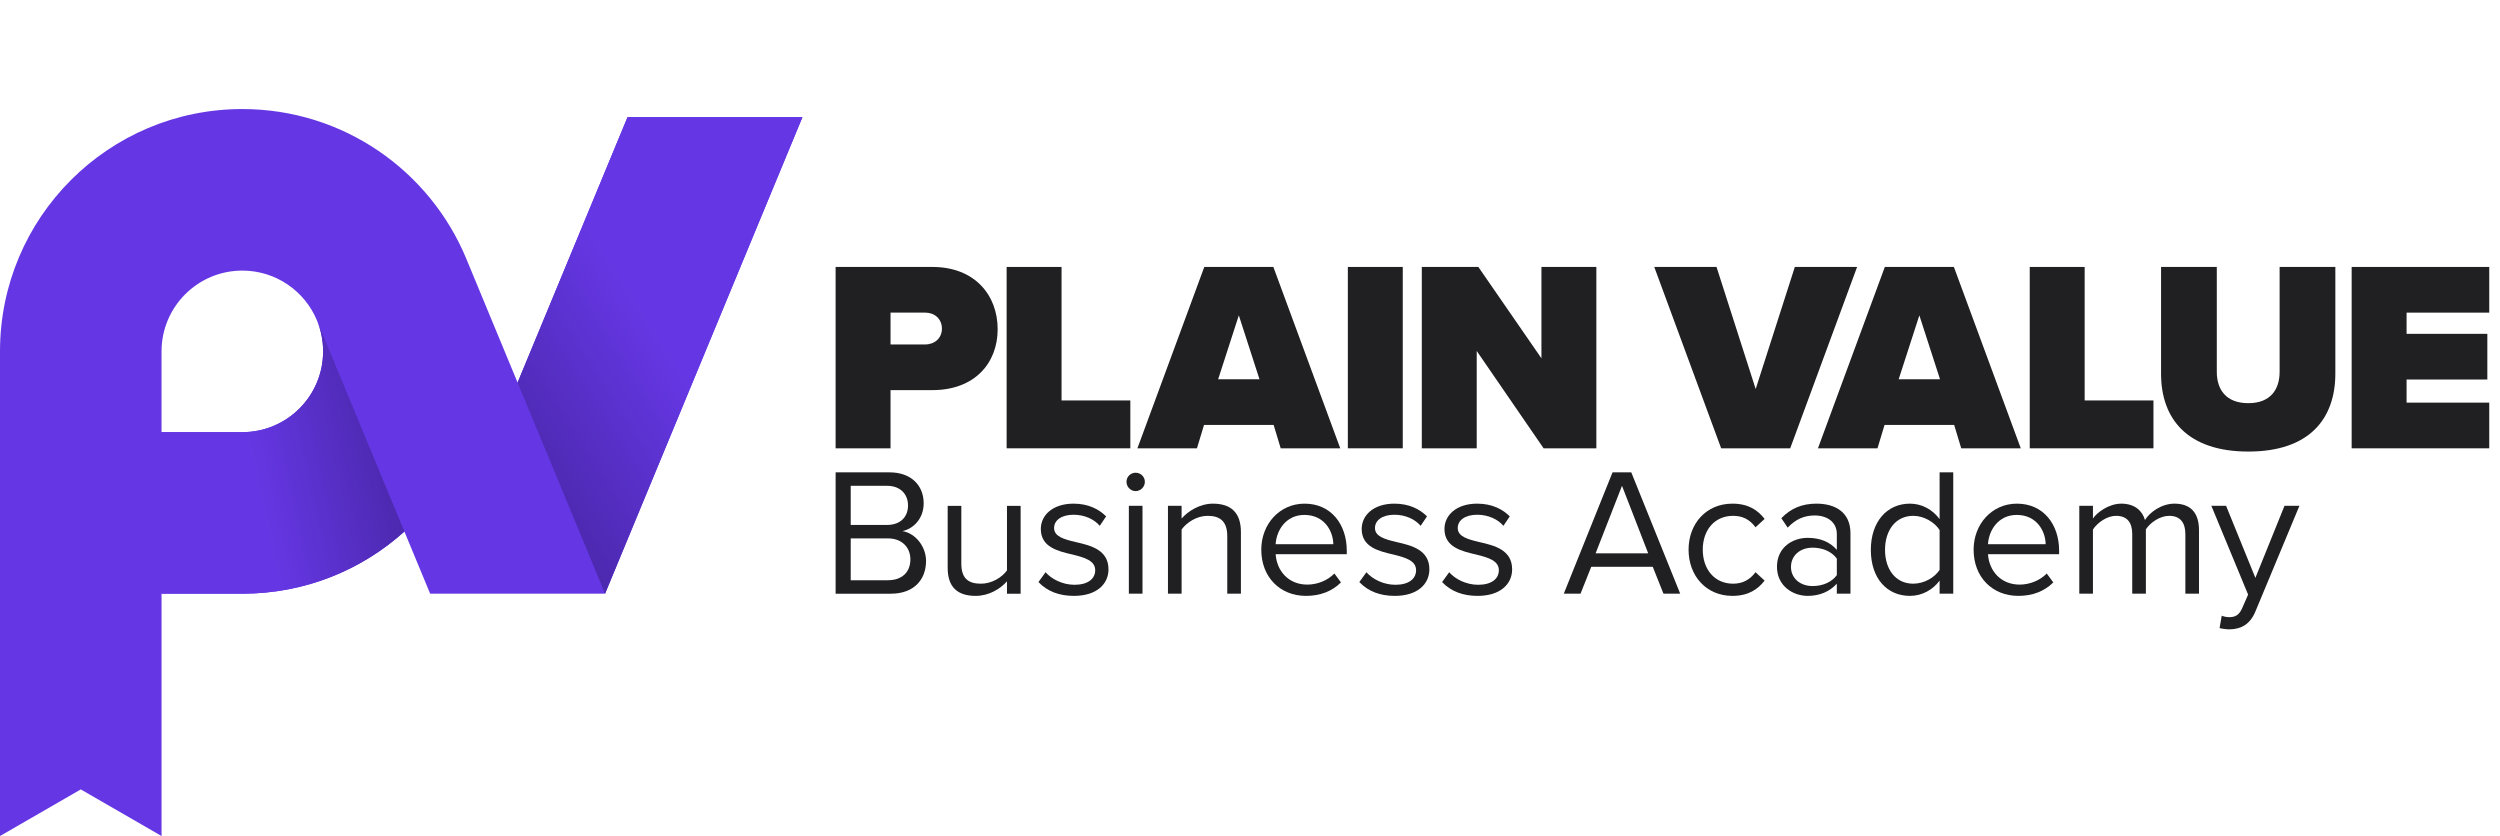
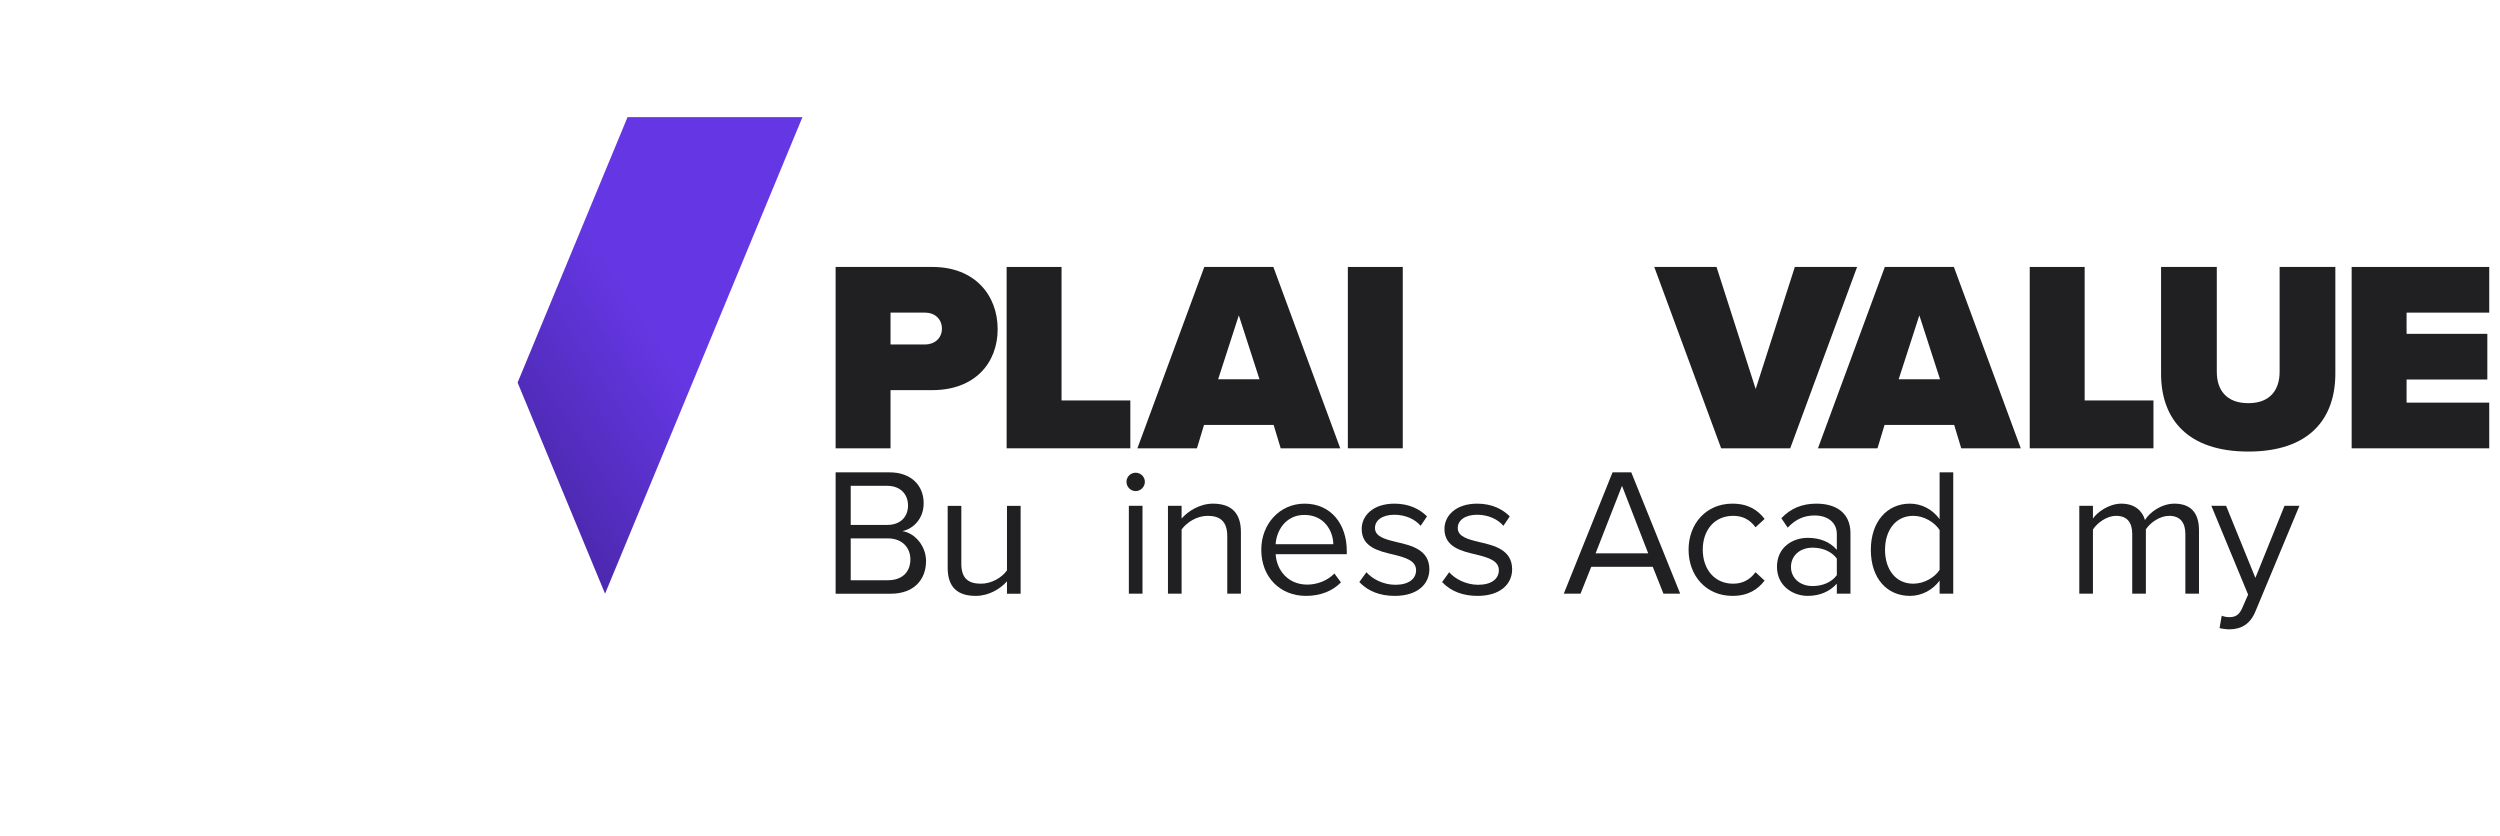
<svg xmlns="http://www.w3.org/2000/svg" viewBox="0 0 619 207">
  <defs>
    <style>
      .cls-1 {
        fill: url(#linear-gradient-2);
      }

      .cls-2 {
        fill: url(#linear-gradient);
      }

      .cls-3 {
        fill: #202023;
      }

      .cls-4 {
        fill: #6537e4;
      }
    </style>
    <linearGradient gradientUnits="userSpaceOnUse" y2="108.376" x2="94.977" y1="121.803" x1="34.414" id="linear-gradient">
      <stop stop-color="#6537e4" offset=".464" />
      <stop stop-color="#4c29af" offset="1" />
    </linearGradient>
    <linearGradient gradientUnits="userSpaceOnUse" y2="50.081" x2="212.118" y1="106.294" x1="123.88" id="linear-gradient-2">
      <stop stop-color="#4c29af" offset="0" />
      <stop stop-color="#6537e4" offset=".437" />
    </linearGradient>
  </defs>
  <g id="Logo">
-     <path d="M155.38,29l-27.224,65.724-12.572-30.356-.14-.336c-9.012-21.74-30.444-37.032-55.444-37.032C26.86,27,0,53.864,0,87v120l20-11.544,20,11.544v-60h20c15.432,0,29.5-5.824,40.128-15.392l6.376,15.392h43.308l48.876-118h-43.308ZM80,87c0,11.048-8.956,20-20,20h-20v-20c0-11.044,8.952-20,20-20,8.332,0,15.476,5.096,18.48,12.344l.132.32c.896,2.272,1.388,4.748,1.388,7.336Z" class="cls-4" />
    <g>
      <path d="M206.897,111v-44.904h23.967c10.502,0,16.157,7.002,16.157,15.416,0,8.35-5.655,15.08-16.157,15.08h-10.368v14.408h-13.599ZM229.114,77.406h-8.617v7.877h8.617c2.289,0,4.106-1.549,4.106-3.904,0-2.424-1.817-3.973-4.106-3.973Z" class="cls-3" />
      <path d="M249.241,111v-44.904h13.599v33.055h17.032v11.85h-30.631Z" class="cls-3" />
      <path d="M317.1,111l-1.75-5.791h-17.234l-1.75,5.791h-14.744l16.561-44.904h17.1l16.561,44.904h-14.744ZM306.732,78.08l-5.117,15.82h10.233l-5.116-15.82Z" class="cls-3" />
      <path d="M333.726,111v-44.904h13.599v44.904h-13.599Z" class="cls-3" />
-       <path d="M382.197,111l-16.561-24.102v24.102h-13.599v-44.904h14.003l15.619,22.621v-22.621h13.599v44.904h-13.061Z" class="cls-3" />
      <path d="M426.156,111l-16.561-44.904h15.417l9.694,30.229,9.694-30.229h15.417l-16.561,44.904h-17.1Z" class="cls-3" />
      <path d="M485.6,111l-1.75-5.791h-17.234l-1.75,5.791h-14.744l16.561-44.904h17.1l16.561,44.904h-14.744ZM475.232,78.08l-5.117,15.82h10.233l-5.116-15.82Z" class="cls-3" />
      <path d="M502.563,111v-44.904h13.599v33.055h17.032v11.85h-30.631Z" class="cls-3" />
      <path d="M535.079,66.096h13.801v25.986c0,4.309,2.221,7.742,7.809,7.742,5.521,0,7.742-3.434,7.742-7.742v-25.986h13.801v26.391c0,11.176-6.396,19.32-21.543,19.32s-21.61-8.145-21.61-19.254v-26.457Z" class="cls-3" />
      <path d="M582.27,111v-44.904h34.065v11.311h-20.466v5.25h19.995v11.311h-19.995v5.723h20.466v11.311h-34.065Z" class="cls-3" />
-       <path d="M206.9,147v-30.045h13.378c5.225,0,8.423,3.152,8.423,7.658,0,3.783-2.522,6.305-5.27,6.891,3.198.496,5.856,3.785,5.856,7.389,0,4.818-3.198,8.107-8.693,8.107h-13.693ZM210.638,129.973h9.009c3.378,0,5.18-2.072,5.18-4.82,0-2.701-1.802-4.863-5.18-4.863h-9.009v9.684ZM210.638,143.666h9.189c3.514,0,5.585-1.982,5.585-5.18,0-2.748-1.892-5.18-5.585-5.18h-9.189v10.359Z" class="cls-3" />
+       <path d="M206.9,147v-30.045h13.378c5.225,0,8.423,3.152,8.423,7.658,0,3.783-2.522,6.305-5.27,6.891,3.198.496,5.856,3.785,5.856,7.389,0,4.818-3.198,8.107-8.693,8.107h-13.693ZM210.638,129.973h9.009c3.378,0,5.18-2.072,5.18-4.82,0-2.701-1.802-4.863-5.18-4.863h-9.009ZM210.638,143.666h9.189c3.514,0,5.585-1.982,5.585-5.18,0-2.748-1.892-5.18-5.585-5.18h-9.189v10.359Z" class="cls-3" />
      <path d="M249.329,147v-3.062c-1.667,1.891-4.504,3.604-7.748,3.604-4.549,0-6.937-2.209-6.937-6.938v-15.359h3.378v14.322c0,3.83,1.937,4.955,4.864,4.955,2.658,0,5.18-1.531,6.441-3.287v-15.99h3.378v21.756h-3.378Z" class="cls-3" />
-       <path d="M258.875,141.684c1.441,1.668,4.189,3.109,7.162,3.109,3.333,0,5.135-1.486,5.135-3.604,0-2.389-2.657-3.154-5.585-3.875-3.693-.855-7.882-1.846-7.882-6.35,0-3.379,2.928-6.262,8.107-6.262,3.694,0,6.307,1.396,8.063,3.152l-1.577,2.342c-1.306-1.576-3.693-2.746-6.486-2.746-2.973,0-4.819,1.352-4.819,3.287,0,2.117,2.478,2.793,5.315,3.469,3.784.855,8.153,1.938,8.153,6.756,0,3.648-2.928,6.578-8.558,6.578-3.559,0-6.577-1.082-8.784-3.424l1.757-2.434Z" class="cls-3" />
      <path d="M278.918,119.297c0-1.26,1.036-2.252,2.252-2.252,1.261,0,2.297.992,2.297,2.252,0,1.262-1.036,2.299-2.297,2.299-1.216,0-2.252-1.037-2.252-2.299ZM279.504,147v-21.756h3.378v21.756h-3.378Z" class="cls-3" />
      <path d="M303.871,147v-14.234c0-3.828-1.937-5.045-4.865-5.045-2.657,0-5.18,1.621-6.441,3.379v15.9h-3.378v-21.756h3.378v3.152c1.532-1.803,4.505-3.693,7.748-3.693,4.549,0,6.937,2.297,6.937,7.027v15.27h-3.378Z" class="cls-3" />
      <path d="M323.012,124.703c6.577,0,10.45,5.135,10.45,11.666v.855h-17.612c.271,4.1,3.153,7.523,7.838,7.523,2.478,0,5-.992,6.711-2.748l1.622,2.207c-2.162,2.162-5.09,3.334-8.648,3.334-6.441,0-11.081-4.641-11.081-11.441,0-6.307,4.504-11.396,10.72-11.396ZM315.85,134.748h14.279c-.045-3.244-2.207-7.252-7.162-7.252-4.64,0-6.937,3.918-7.117,7.252Z" class="cls-3" />
      <path d="M338.325,141.684c1.441,1.668,4.189,3.109,7.162,3.109,3.333,0,5.135-1.486,5.135-3.604,0-2.389-2.657-3.154-5.585-3.875-3.693-.855-7.882-1.846-7.882-6.35,0-3.379,2.928-6.262,8.107-6.262,3.694,0,6.307,1.396,8.063,3.152l-1.577,2.342c-1.306-1.576-3.693-2.746-6.486-2.746-2.973,0-4.819,1.352-4.819,3.287,0,2.117,2.478,2.793,5.315,3.469,3.784.855,8.153,1.938,8.153,6.756,0,3.648-2.928,6.578-8.558,6.578-3.559,0-6.577-1.082-8.784-3.424l1.757-2.434Z" class="cls-3" />
      <path d="M358.818,141.684c1.441,1.668,4.189,3.109,7.162,3.109,3.333,0,5.135-1.486,5.135-3.604,0-2.389-2.657-3.154-5.585-3.875-3.693-.855-7.882-1.846-7.882-6.35,0-3.379,2.928-6.262,8.107-6.262,3.694,0,6.307,1.396,8.063,3.152l-1.577,2.342c-1.306-1.576-3.693-2.746-6.486-2.746-2.973,0-4.819,1.352-4.819,3.287,0,2.117,2.478,2.793,5.315,3.469,3.784.855,8.153,1.938,8.153,6.756,0,3.648-2.928,6.578-8.558,6.578-3.559,0-6.577-1.082-8.784-3.424l1.757-2.434Z" class="cls-3" />
      <path d="M411.876,147l-2.657-6.666h-15.225l-2.658,6.666h-4.144l12.072-30.045h4.64l12.117,30.045h-4.144ZM401.606,120.289l-6.531,16.711h13.018l-6.486-16.711Z" class="cls-3" />
      <path d="M428.945,124.703c3.964,0,6.306,1.621,7.973,3.783l-2.252,2.072c-1.441-1.982-3.288-2.838-5.541-2.838-4.64,0-7.522,3.559-7.522,8.379,0,4.818,2.883,8.422,7.522,8.422,2.252,0,4.099-.9,5.541-2.838l2.252,2.072c-1.667,2.162-4.009,3.785-7.973,3.785-6.486,0-10.855-4.955-10.855-11.441,0-6.441,4.369-11.396,10.855-11.396Z" class="cls-3" />
      <path d="M454.798,147v-2.479c-1.802,1.982-4.279,3.02-7.207,3.02-3.693,0-7.612-2.479-7.612-7.207,0-4.865,3.919-7.162,7.612-7.162,2.973,0,5.451.945,7.207,2.973v-3.92c0-2.928-2.342-4.594-5.495-4.594-2.613,0-4.73.945-6.667,3.018l-1.577-2.342c2.342-2.434,5.135-3.604,8.693-3.604,4.595,0,8.423,2.072,8.423,7.342v14.955h-3.378ZM454.798,138.307c-1.306-1.803-3.604-2.703-5.991-2.703-3.153,0-5.36,1.982-5.36,4.775,0,2.746,2.207,4.729,5.36,4.729,2.387,0,4.685-.9,5.991-2.703v-4.098Z" class="cls-3" />
      <path d="M480.246,147v-3.244c-1.622,2.207-4.279,3.785-7.342,3.785-5.676,0-9.685-4.324-9.685-11.396,0-6.938,3.964-11.441,9.685-11.441,2.928,0,5.585,1.441,7.342,3.828v-11.576h3.378v30.045h-3.378ZM480.246,131.234c-1.216-1.893-3.829-3.514-6.531-3.514-4.369,0-6.982,3.604-6.982,8.424,0,4.818,2.613,8.377,6.982,8.377,2.703,0,5.315-1.531,6.531-3.422v-9.865Z" class="cls-3" />
-       <path d="M499.387,124.703c6.577,0,10.45,5.135,10.45,11.666v.855h-17.612c.27,4.1,3.153,7.523,7.837,7.523,2.478,0,5-.992,6.711-2.748l1.622,2.207c-2.162,2.162-5.09,3.334-8.648,3.334-6.441,0-11.081-4.641-11.081-11.441,0-6.307,4.504-11.396,10.72-11.396ZM492.225,134.748h14.279c-.045-3.244-2.208-7.252-7.162-7.252-4.64,0-6.937,3.918-7.117,7.252Z" class="cls-3" />
      <path d="M541.095,147v-14.775c0-2.748-1.216-4.504-4.009-4.504-2.252,0-4.639,1.621-5.766,3.334v15.945h-3.378v-14.775c0-2.748-1.171-4.504-4.009-4.504-2.207,0-4.549,1.621-5.721,3.379v15.9h-3.378v-21.756h3.378v3.152c.901-1.396,3.829-3.693,7.027-3.693,3.333,0,5.225,1.801,5.855,4.053,1.216-1.98,4.144-4.053,7.297-4.053,3.964,0,6.081,2.207,6.081,6.576v15.721h-3.378Z" class="cls-3" />
      <path d="M550.101,152.449c.496.227,1.306.361,1.847.361,1.487,0,2.478-.496,3.243-2.297l1.441-3.289-9.099-21.98h3.648l7.252,17.836,7.207-17.836h3.694l-10.901,26.17c-1.306,3.152-3.513,4.369-6.396,4.414-.721,0-1.847-.135-2.478-.314l.541-3.064Z" class="cls-3" />
    </g>
  </g>
  <g data-name="Logo - Gradient" id="Logo_-_Gradient">
-     <path d="M100.128,131.608c-10.628,9.568-24.696,15.392-40.128,15.392h-20v-40h20c11.044,0,20-8.952,20-20,0-2.588-.492-5.064-1.388-7.336l21.516,51.944Z" class="cls-2" />
    <polygon points="198.688 29 149.812 147 128.156 94.724 155.38 29 198.688 29" class="cls-1" />
  </g>
</svg>